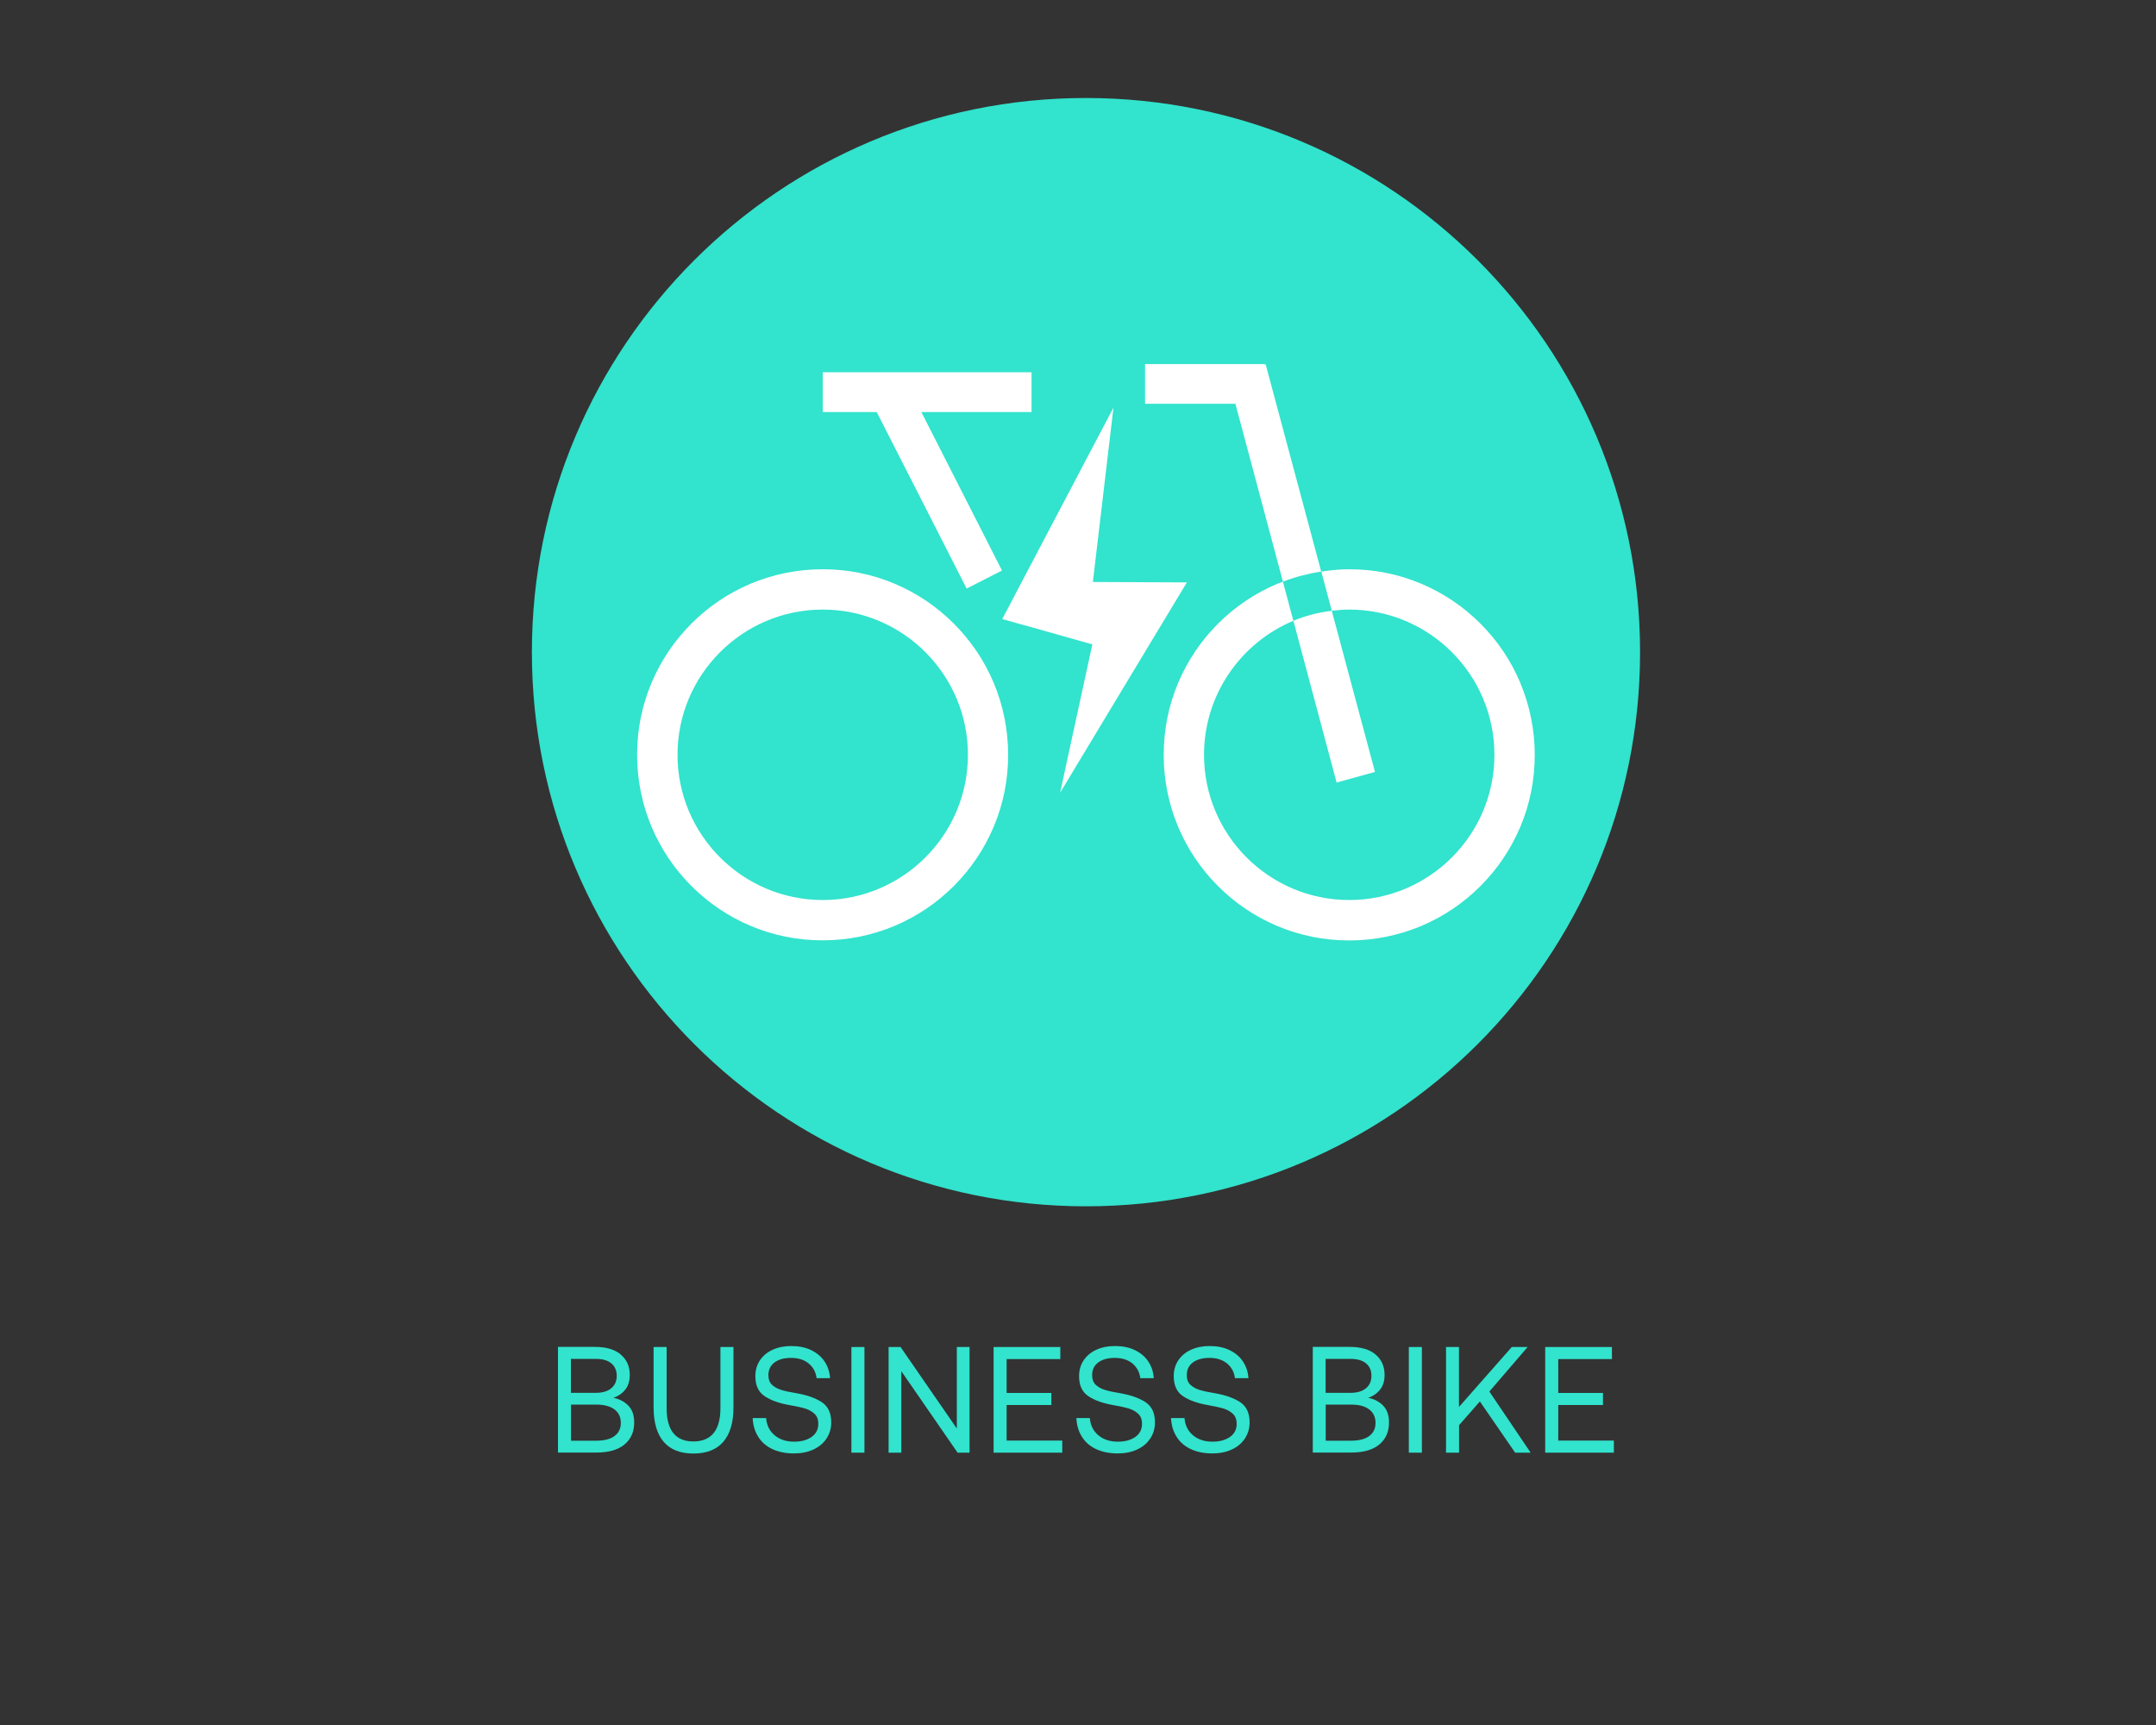
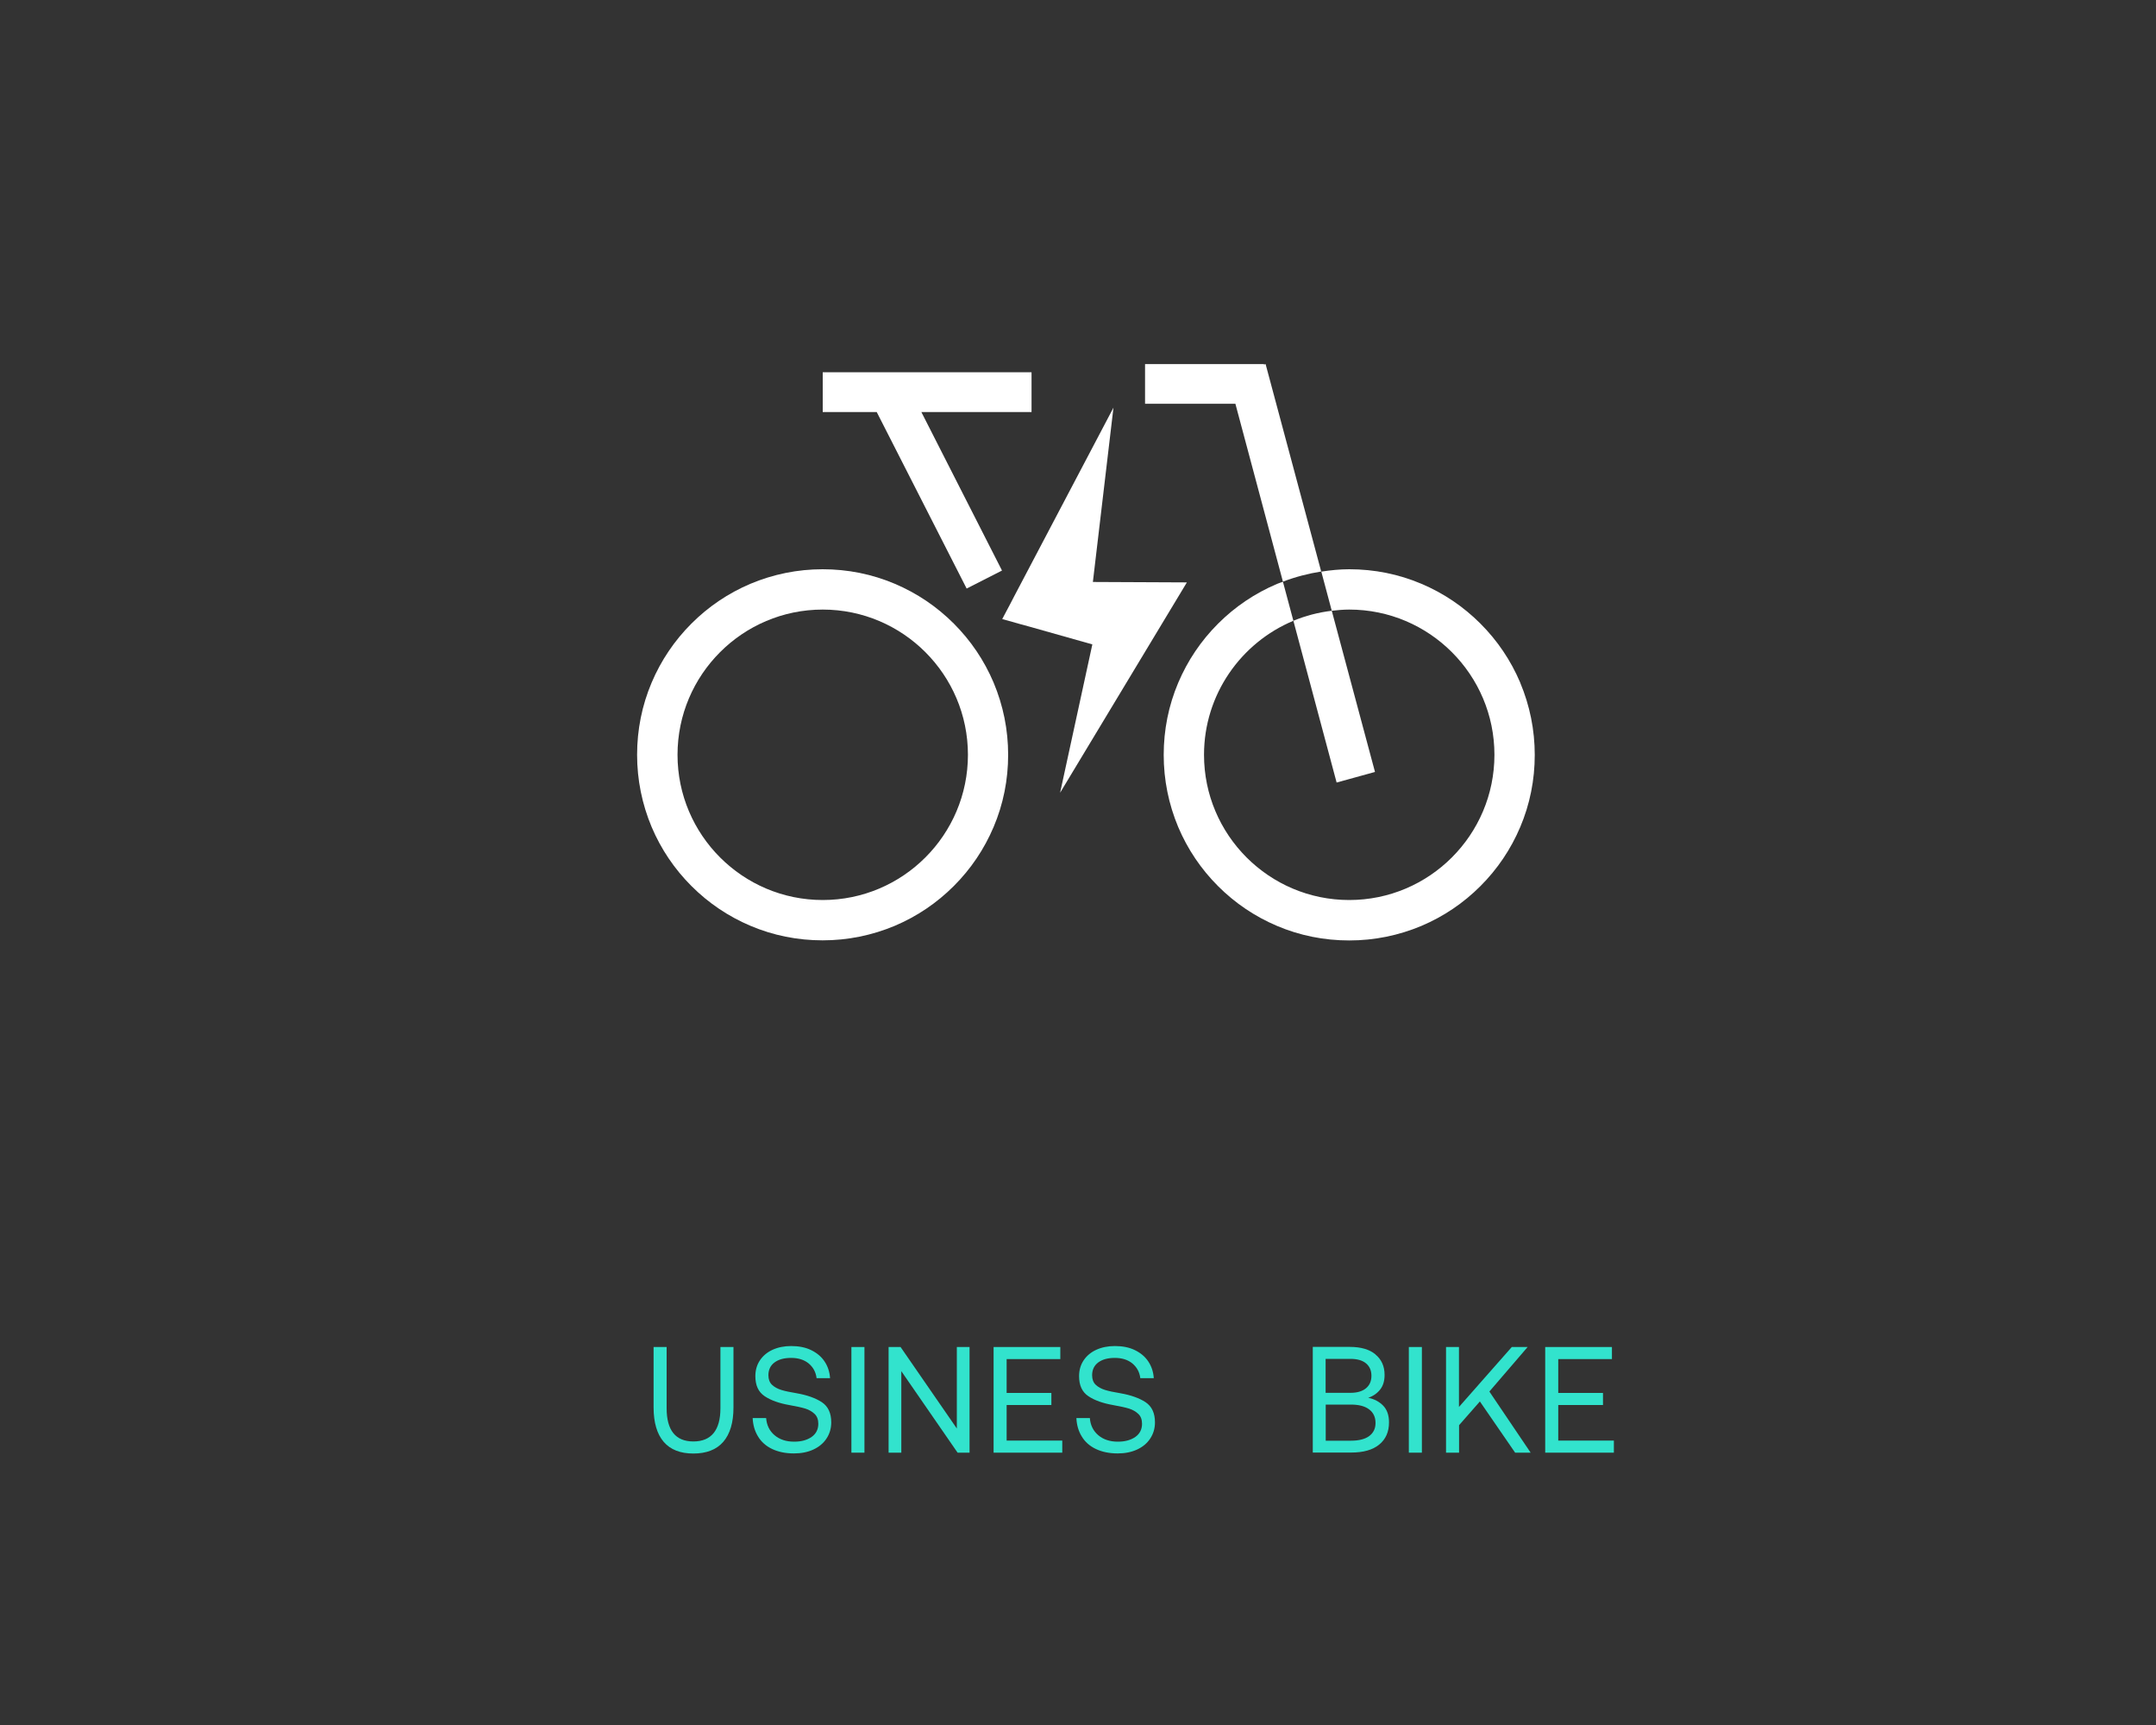
<svg xmlns="http://www.w3.org/2000/svg" id="Ebene_2" data-name="Ebene 2" version="1.1" viewBox="0 0 200 160">
  <rect x="0" y="0" width="200" height="160" fill="#333333" stroke="none" />
  <defs>
    <style>
      .cls-1 {
        fill: #32e3cd;
      }

      .cls-1, .cls-2 {
        stroke-width: 0px;
      }

      .cls-2 {
        fill: #fff;
      }
    </style>
  </defs>
-   <path class="cls-1" d="M100.74,9.09c-28.39,0-51.4,23.01-51.4,51.4s23.01,51.4,51.4,51.4,51.4-23.01,51.4-51.4-23.01-51.4-51.4-51.4h0Z" />
  <g>
-     <path class="cls-1" d="M57.57,125.63c.56.46.85,1.09.85,1.9,0,.54-.13.99-.4,1.34-.27.35-.64.62-1.12.78.56.11,1.03.36,1.39.73s.54.89.54,1.55c0,.88-.3,1.56-.91,2.06s-1.48.74-2.62.74h-3.54v-9.8h3.44c1.02,0,1.81.23,2.37.69h0ZM52.97,129.19h2.29c.62,0,1.1-.14,1.44-.42s.51-.67.51-1.16-.17-.88-.51-1.16c-.34-.28-.82-.41-1.45-.41h-2.29v3.15h.01ZM52.97,133.63h2.33c.74,0,1.31-.14,1.7-.43s.59-.69.59-1.21c0-.55-.2-.97-.6-1.27-.4-.29-.96-.44-1.69-.44h-2.33s0,3.35,0,3.35Z" />
    <path class="cls-1" d="M61.84,124.94v5.68c0,2.05.83,3.08,2.48,3.08s2.51-1.03,2.51-3.08v-5.68h1.21v5.61c0,1.4-.32,2.46-.95,3.19-.63.72-1.56,1.08-2.77,1.08s-2.13-.36-2.75-1.08-.94-1.79-.94-3.19v-5.61h1.21,0Z" />
    <path class="cls-1" d="M71.85,133.12c.47.4,1.08.6,1.82.6.67,0,1.2-.15,1.62-.44.41-.29.62-.7.62-1.22,0-.38-.11-.69-.34-.91-.23-.22-.52-.39-.87-.5-.36-.11-.84-.21-1.45-.32-.97-.17-1.74-.44-2.32-.83s-.86-1-.86-1.86c0-.55.14-1.04.42-1.46s.67-.75,1.17-.98,1.08-.35,1.73-.35c.71,0,1.33.12,1.86.38s.94.6,1.24,1.05c.3.45.47.96.51,1.55h-1.25c-.07-.57-.32-1.02-.74-1.37-.42-.34-.96-.51-1.62-.51s-1.16.14-1.54.42-.57.68-.57,1.19c0,.37.11.67.33.88s.51.37.86.48.83.21,1.44.31c.97.17,1.75.45,2.33.83.58.39.87,1.01.87,1.87,0,.56-.15,1.06-.44,1.5s-.7.78-1.22,1.02c-.52.24-1.12.36-1.8.36-.78,0-1.45-.14-2.02-.41s-1.01-.66-1.31-1.16c-.31-.5-.47-1.07-.5-1.71h1.25c.05.66.31,1.19.78,1.59h0Z" />
    <path class="cls-1" d="M80.19,124.94v9.8h-1.21v-9.8h1.21Z" />
    <path class="cls-1" d="M82.43,124.94h1.11l5.22,7.56v-7.56h1.18v9.8h-1.11l-5.22-7.56v7.56h-1.18v-9.8Z" />
    <path class="cls-1" d="M98.36,124.94v1.12h-4.98v3.14h4.15v1.12h-4.15v3.3h5.16v1.12h-6.37v-9.8h6.19Z" />
    <path class="cls-1" d="M101.88,133.12c.47.4,1.08.6,1.82.6.67,0,1.2-.15,1.62-.44.41-.29.62-.7.62-1.22,0-.38-.11-.69-.34-.91-.23-.22-.52-.39-.87-.5-.36-.11-.84-.21-1.45-.32-.97-.17-1.74-.44-2.32-.83s-.86-1-.86-1.86c0-.55.14-1.04.42-1.46s.67-.75,1.17-.98,1.08-.35,1.73-.35c.71,0,1.33.12,1.86.38s.94.6,1.24,1.05c.3.45.47.96.51,1.55h-1.25c-.07-.57-.32-1.02-.74-1.37-.42-.34-.96-.51-1.62-.51s-1.16.14-1.54.42-.57.68-.57,1.19c0,.37.11.67.33.88s.51.37.86.48.83.21,1.44.31c.97.17,1.75.45,2.33.83.58.39.87,1.01.87,1.87,0,.56-.15,1.06-.44,1.5s-.7.78-1.22,1.02c-.52.24-1.12.36-1.8.36-.78,0-1.45-.14-2.02-.41s-1.01-.66-1.31-1.16c-.31-.5-.47-1.07-.5-1.71h1.25c.05.66.31,1.19.78,1.59h0Z" />
-     <path class="cls-1" d="M110.66,133.12c.47.4,1.08.6,1.82.6.67,0,1.2-.15,1.62-.44.41-.29.62-.7.62-1.22,0-.38-.11-.69-.34-.91-.23-.22-.52-.39-.87-.5-.36-.11-.84-.21-1.45-.32-.97-.17-1.74-.44-2.32-.83-.57-.38-.86-1-.86-1.86,0-.55.14-1.04.42-1.46s.67-.75,1.17-.98,1.08-.35,1.73-.35c.71,0,1.33.12,1.86.38s.94.6,1.24,1.05c.3.45.47.96.51,1.55h-1.25c-.07-.57-.32-1.02-.74-1.37-.42-.34-.96-.51-1.62-.51s-1.16.14-1.54.42-.57.68-.57,1.19c0,.37.11.67.33.88s.51.37.86.48.83.21,1.44.31c.97.17,1.75.45,2.33.83.58.39.87,1.01.87,1.87,0,.56-.15,1.06-.44,1.5s-.7.78-1.22,1.02c-.52.24-1.12.36-1.8.36-.78,0-1.45-.14-2.02-.41-.57-.28-1.01-.66-1.31-1.16-.31-.5-.47-1.07-.5-1.71h1.25c.05.66.31,1.19.78,1.59h0Z" />
    <path class="cls-1" d="M127.59,125.63c.56.46.85,1.09.85,1.9,0,.54-.13.99-.4,1.34-.27.35-.64.62-1.12.78.56.11,1.03.36,1.39.73s.54.89.54,1.55c0,.88-.3,1.56-.91,2.06s-1.48.74-2.62.74h-3.54v-9.8h3.44c1.02,0,1.81.23,2.37.69h0ZM122.98,129.19h2.29c.62,0,1.1-.14,1.44-.42s.51-.67.51-1.16-.17-.88-.51-1.16c-.34-.28-.82-.41-1.45-.41h-2.29v3.15h.01ZM122.98,133.63h2.33c.74,0,1.31-.14,1.7-.43s.59-.69.59-1.21c0-.55-.2-.97-.6-1.27s-.96-.44-1.69-.44h-2.33v3.35h0Z" />
    <path class="cls-1" d="M131.9,124.94v9.8h-1.21v-9.8h1.21Z" />
    <path class="cls-1" d="M135.34,124.94v5.56l4.9-5.56h1.47l-3.55,4.13,3.83,5.67h-1.44l-3.27-4.75-1.93,2.2v2.55h-1.21v-9.8h1.21,0Z" />
    <path class="cls-1" d="M149.53,124.94v1.12h-4.98v3.14h4.15v1.12h-4.15v3.3h5.16v1.12h-6.37v-9.8h6.19,0Z" />
  </g>
  <g>
    <polygon class="cls-2" points="98.34 73.53 101.33 59.77 95.45 58.11 94.5 57.85 93.55 57.58 92.97 57.42 93.23 56.93 93.66 56.12 94.08 55.31 103.29 37.81 101.38 53.98 110.1 54.02 98.34 73.53" />
    <path class="cls-2" d="M92.17,63.31c-.87-2.05-2.11-3.89-3.69-5.47s-3.42-2.82-5.47-3.69c-2.12-.9-4.38-1.35-6.7-1.35s-4.58.46-6.7,1.35c-2.05.87-3.89,2.11-5.47,3.69-1.58,1.58-2.82,3.42-3.69,5.47-.9,2.12-1.35,4.38-1.35,6.7s.46,4.58,1.35,6.7c.87,2.05,2.11,3.89,3.69,5.47,1.58,1.58,3.42,2.82,5.47,3.69,2.12.9,4.38,1.35,6.7,1.35s4.58-.46,6.7-1.35c2.05-.87,3.89-2.11,5.47-3.69s2.82-3.42,3.69-5.47c.9-2.12,1.35-4.38,1.35-6.7s-.46-4.58-1.35-6.7ZM89.79,70.01c0,7.43-6.04,13.47-13.47,13.47s-13.47-6.04-13.47-13.47,6.04-13.47,13.47-13.47,13.47,6.04,13.47,13.47Z" />
    <polygon class="cls-2" points="95.69 34.53 76.32 34.53 76.32 38.22 81.33 38.22 89.67 54.59 92.95 52.92 85.47 38.22 95.69 38.22 95.69 34.53" />
    <g>
      <path class="cls-2" d="M117.41,33.77l-.16.04v-.04h-11.03v3.68h8.38l4.41,16.5c1.15-.44,2.34-.75,3.55-.94l-5.16-19.25h.01Z" />
      <path class="cls-2" d="M141.02,63.31c-.87-2.05-2.11-3.89-3.69-5.47s-3.42-2.82-5.47-3.69c-2.12-.9-4.38-1.35-6.7-1.35-.88,0-1.74.09-2.59.22l.97,3.63c.53-.06,1.07-.11,1.62-.11,7.43,0,13.47,6.04,13.47,13.47s-6.04,13.47-13.47,13.47-13.47-6.04-13.47-13.47c0-5.59,3.43-10.4,8.29-12.43l-.97-3.62c-.18.07-.37.12-.55.2-2.05.87-3.89,2.11-5.47,3.69-1.58,1.58-2.82,3.42-3.69,5.47-.9,2.12-1.35,4.38-1.35,6.7s.46,4.58,1.35,6.7c.87,2.05,2.11,3.89,3.69,5.47s3.42,2.82,5.47,3.69c2.12.9,4.38,1.35,6.7,1.35s4.58-.46,6.7-1.35c2.05-.87,3.89-2.11,5.47-3.69s2.82-3.42,3.69-5.47c.9-2.12,1.35-4.38,1.35-6.7s-.46-4.58-1.35-6.7h0Z" />
      <path class="cls-2" d="M124,72.58l3.55-.98-4.01-14.95c-1.24.15-2.44.46-3.56.93l4.01,15h0Z" />
    </g>
  </g>
</svg>